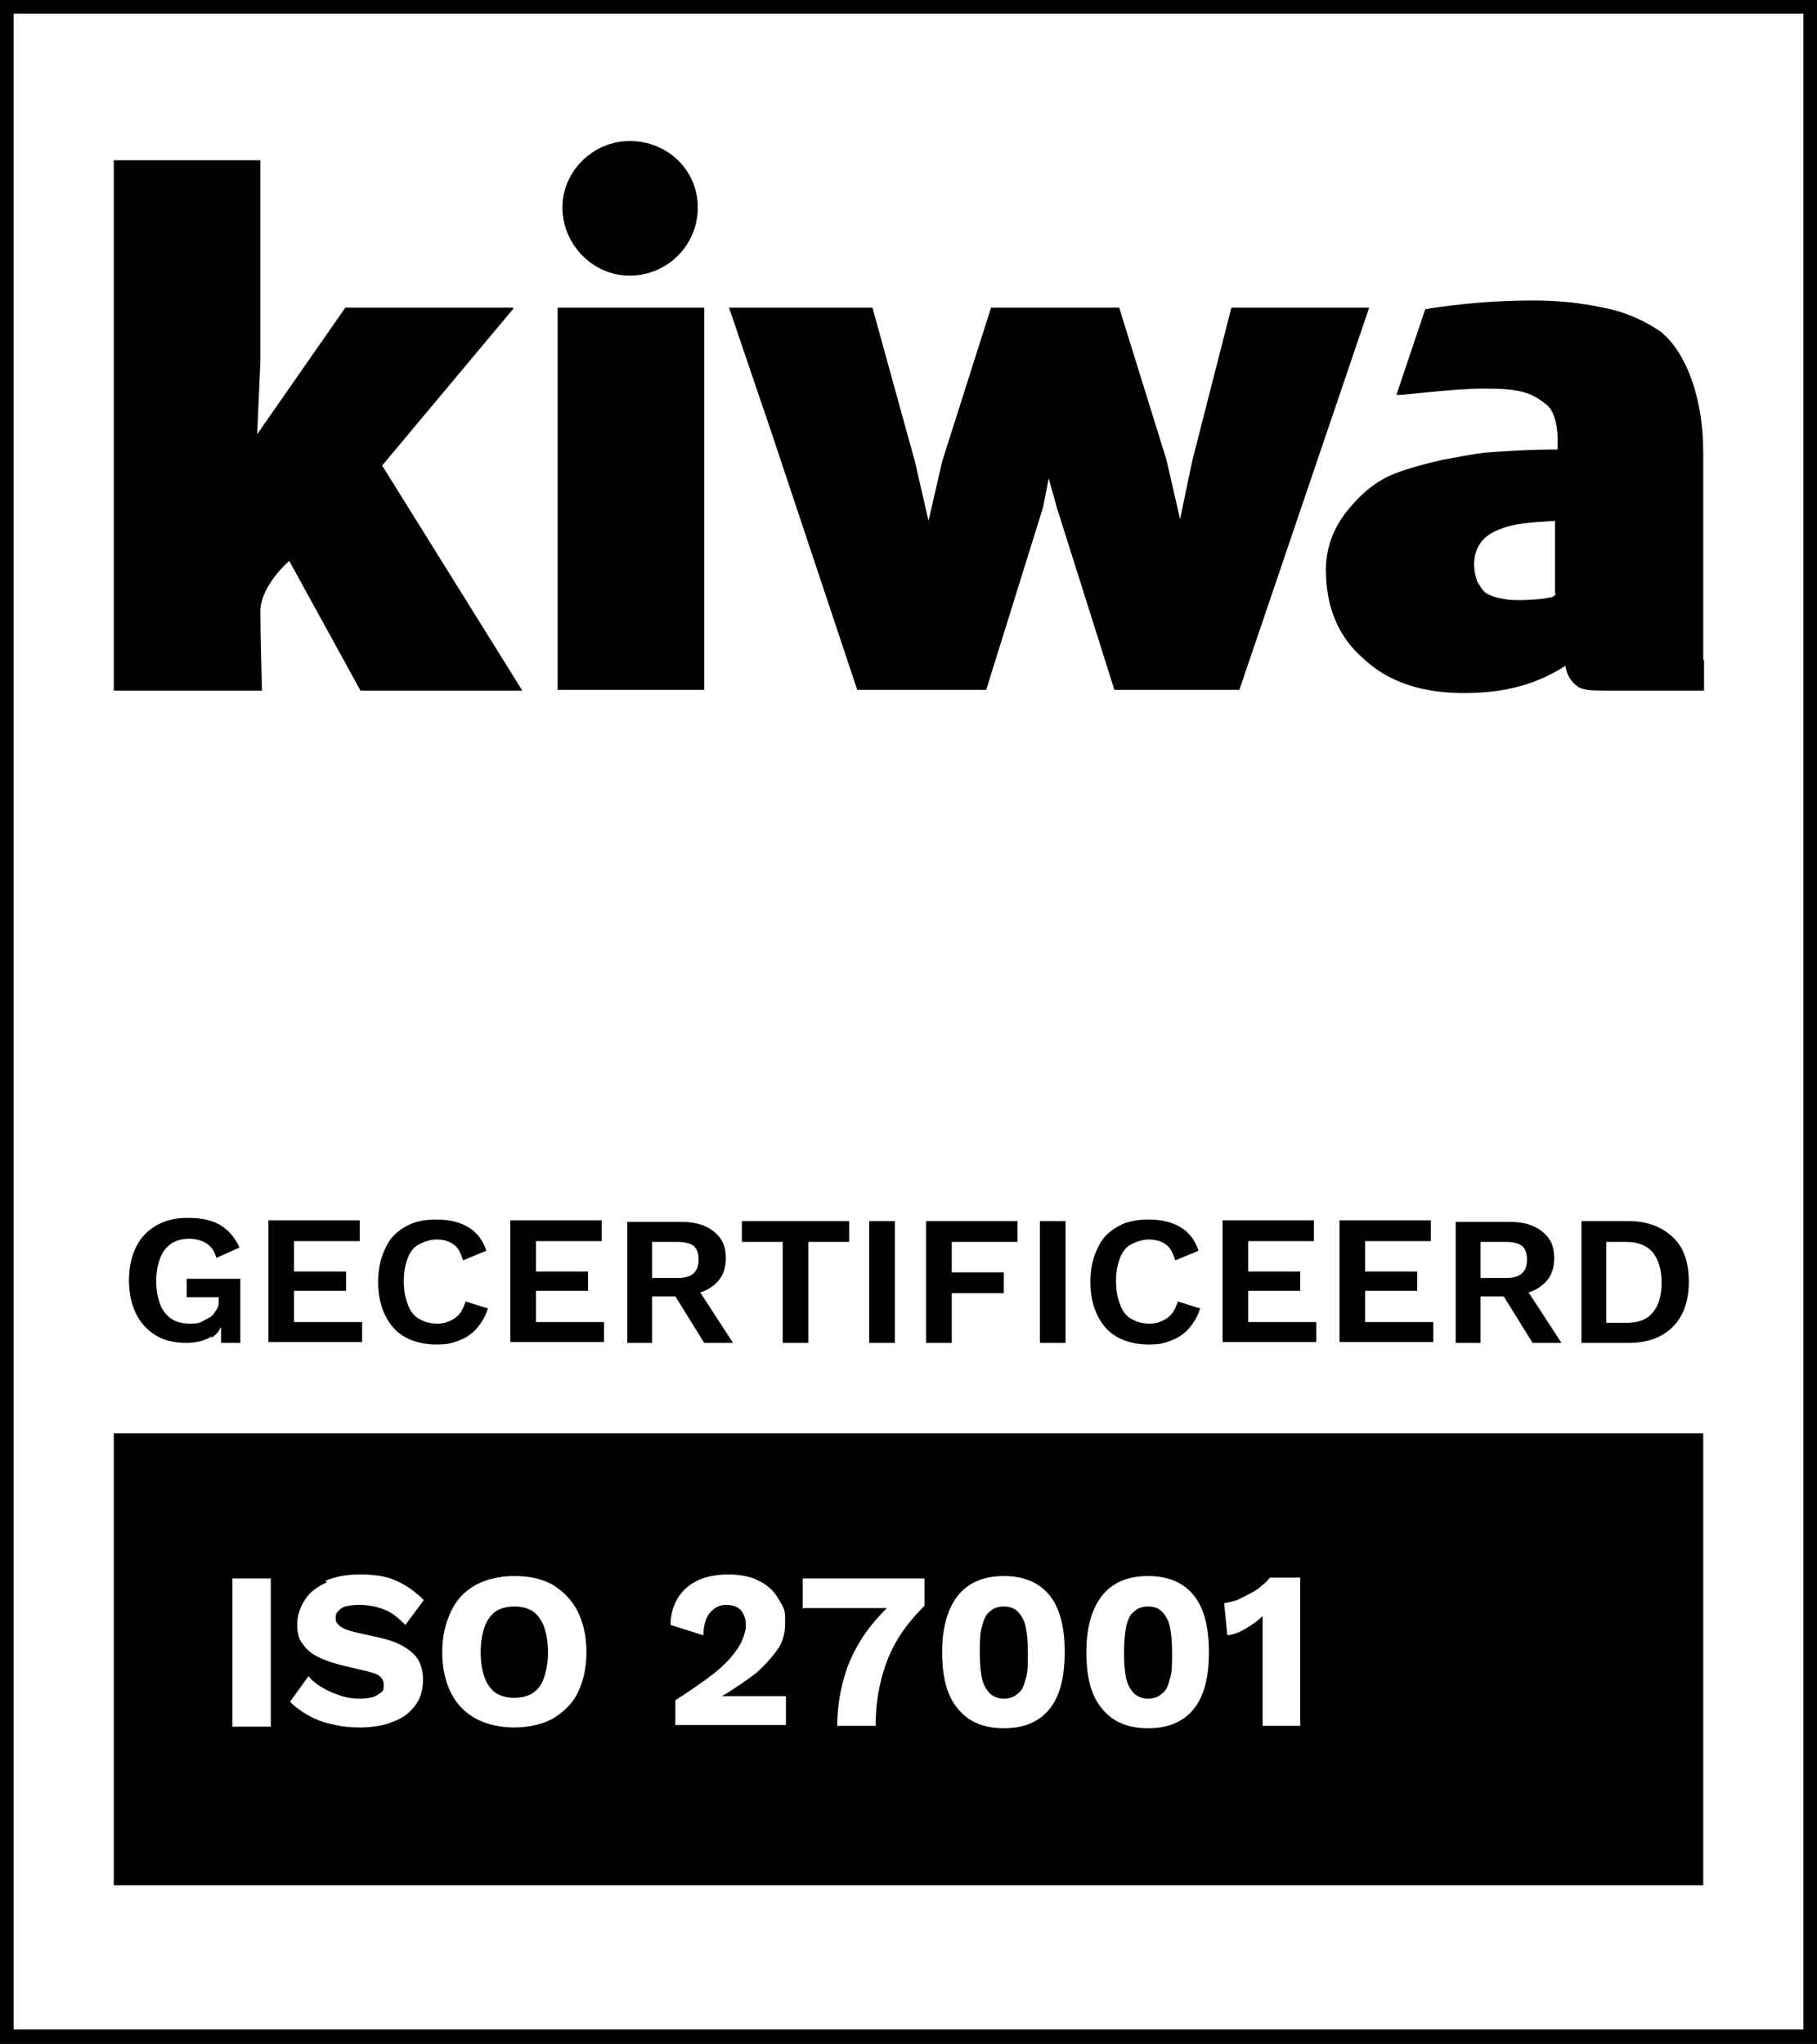
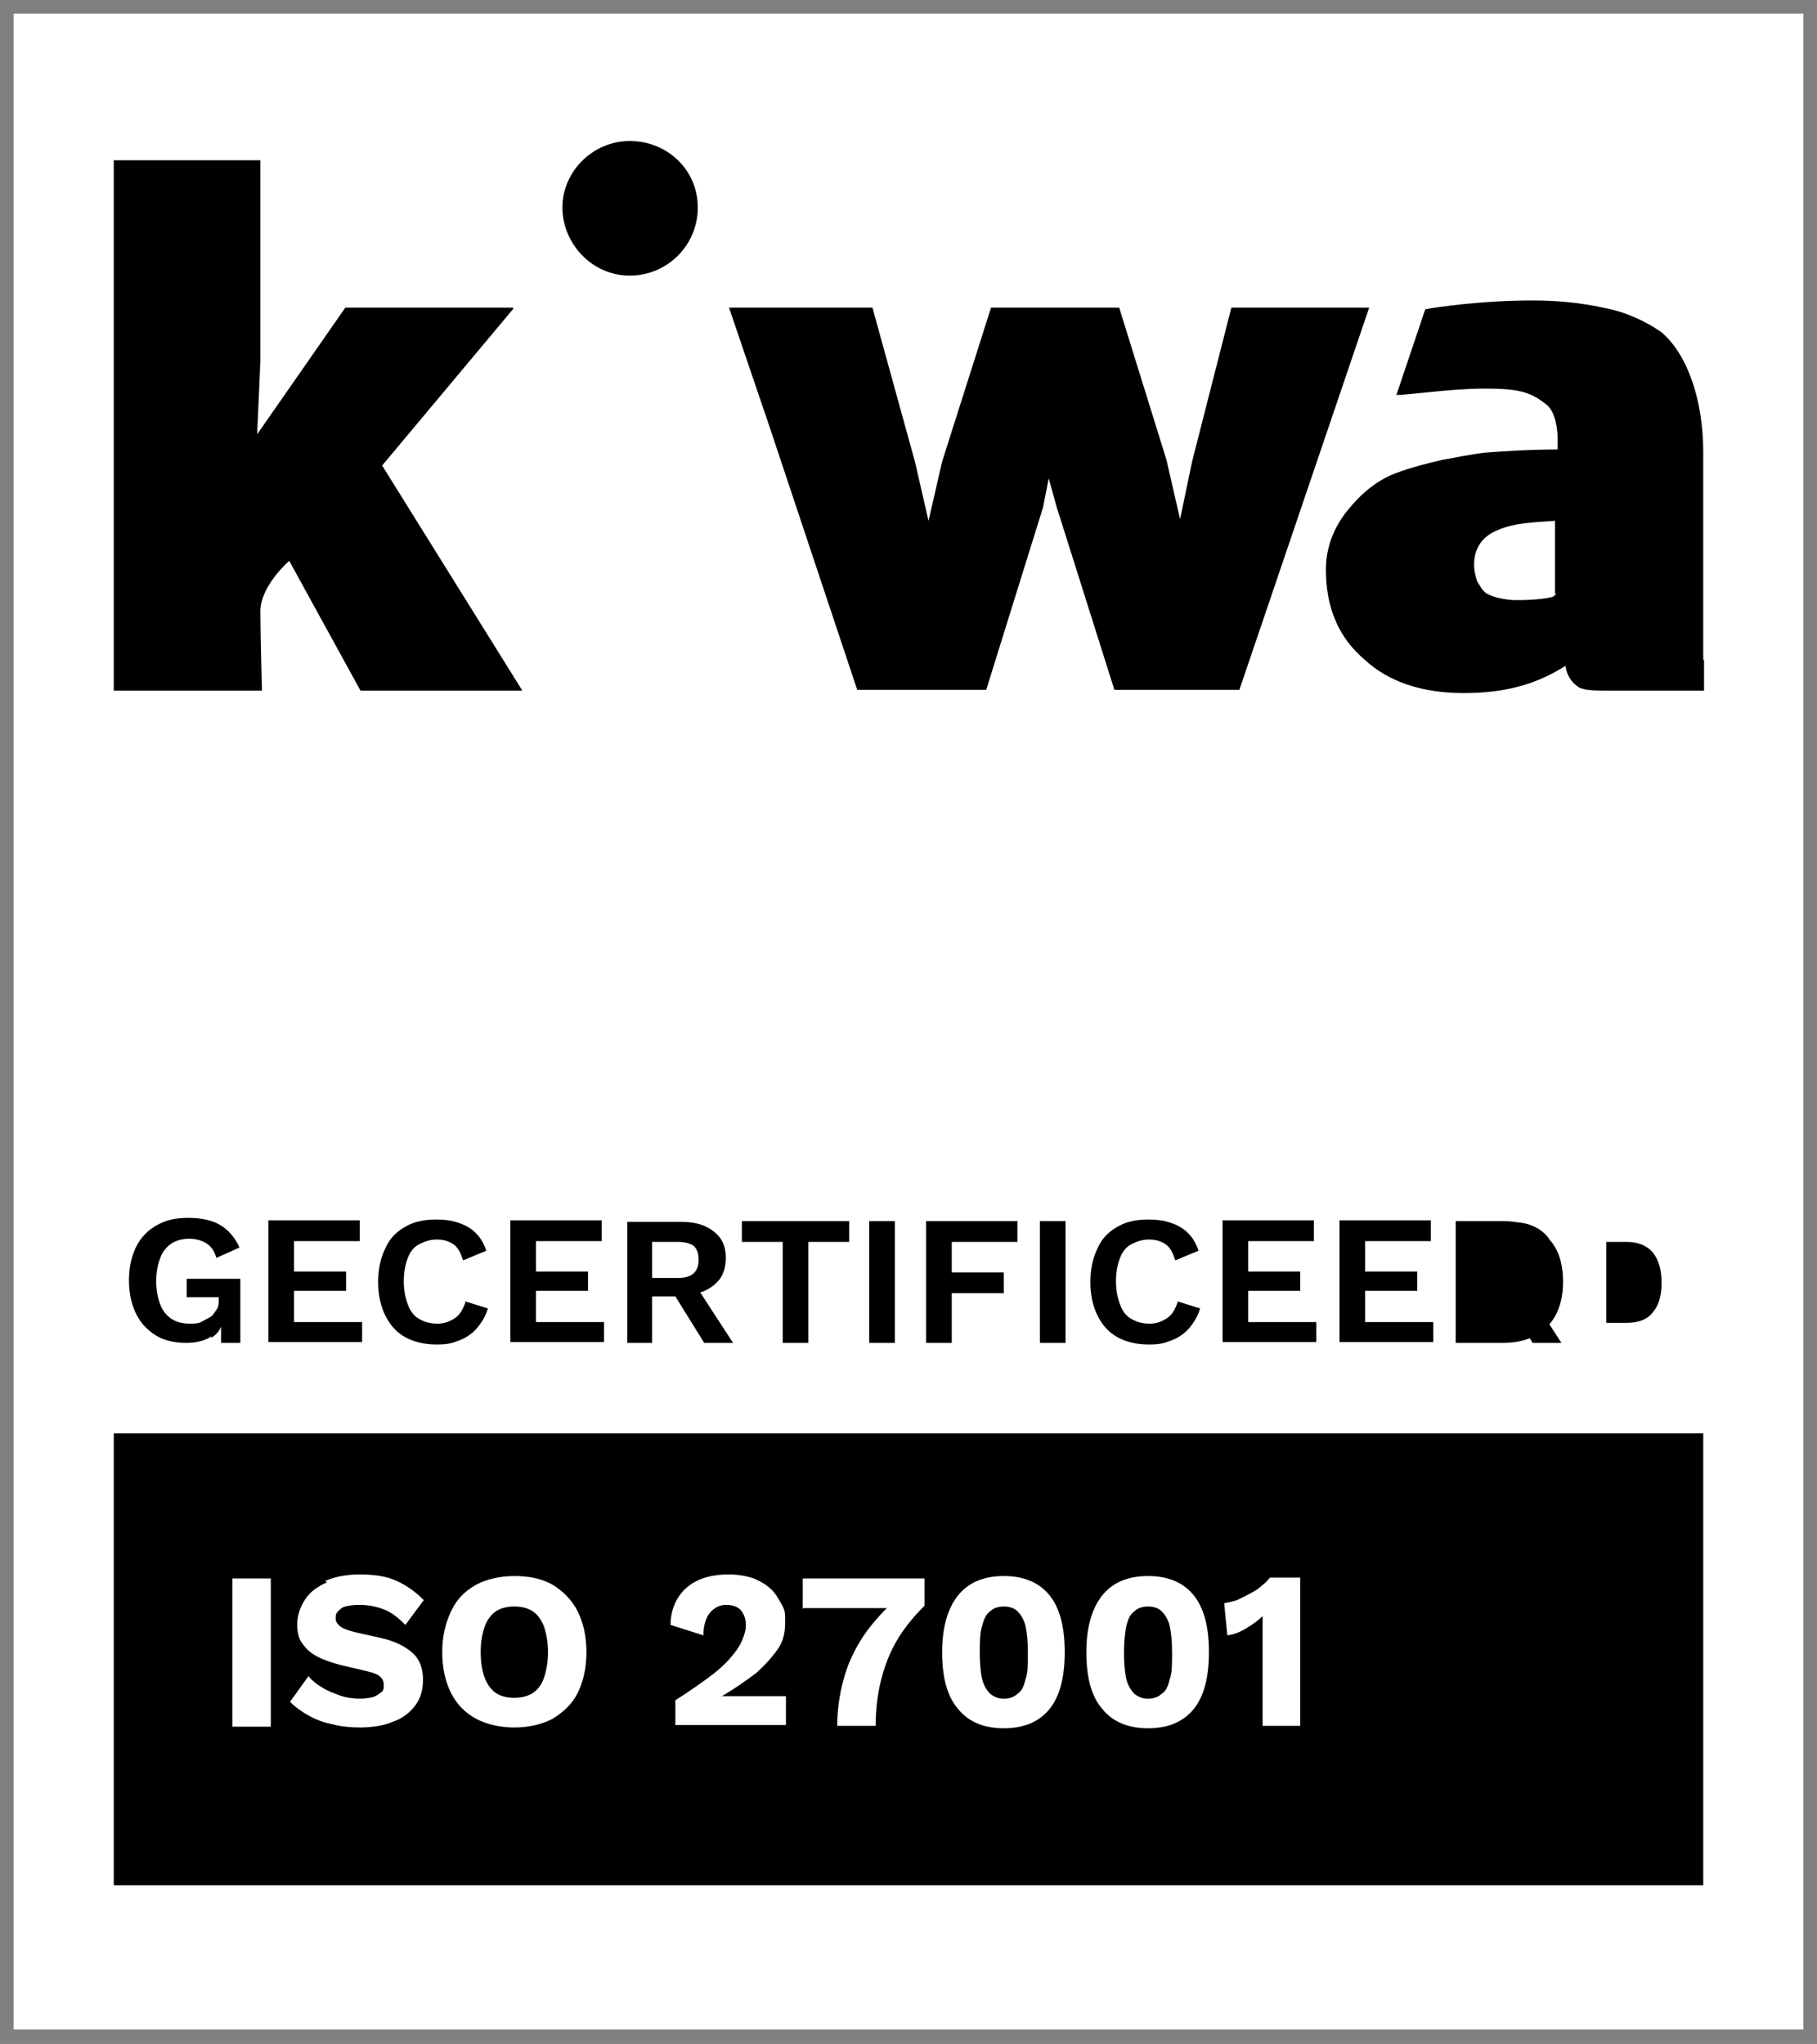
<svg xmlns="http://www.w3.org/2000/svg" id="Laag_1" version="1.1" viewBox="0 0 226.8 255.1">
  <rect x="0" y="0" width="226.8" height="255.1" fill="#808080" stroke="none" />
  <defs>
    <style>
      .st0 {
        fill: #fff;
      }
    </style>
  </defs>
-   <polygon points="226.8 0 0 0 0 255.1 226.8 255.1 226.8 0 226.8 0" />
  <polyline class="st0" points="225.1 1.7 225.1 253.3 1.7 253.3 1.7 1.7 225 1.7" />
  <rect x="14.2" y="178.9" width="198.4" height="56.4" />
  <rect x="26.9" y="187.4" width="172.9" height="28" />
  <path class="st0" d="M29,197v18.5h4.8v-18.5h-4.8ZM40.8,197.5c-1.2.5-2.1,1.2-2.7,2.1-.6.9-1,2-1,3.1s.2,1.9.7,2.5c.5.7,1.1,1.2,1.9,1.6.8.4,1.7.7,2.8,1l3.4.8c.8.2,1.3.4,1.6.7s.4.6.4,1,0,.7-.3.9-.5.4-1,.6c-.4.1-1,.2-1.7.2s-1.7-.1-2.5-.4-1.6-.6-2.2-1c-.7-.4-1.3-.9-1.7-1.4l-2.3,3.2c.6.6,1.4,1.2,2.3,1.7s1.9.9,3,1.1c1.1.3,2.3.4,3.5.4s2.9-.2,4-.7c1.2-.4,2.1-1.1,2.8-2s1-2,1-3.3-.4-2.5-1.3-3.3-2.2-1.5-4.1-1.9l-3.1-.7c-.8-.2-1.4-.4-1.8-.7-.4-.3-.6-.6-.6-1s0-.6.3-.9.5-.5.9-.6,1-.2,1.7-.2c1.2,0,2.2.2,3.2.6s1.8,1.1,2.6,1.9l2.3-3.1c-1-1-2.1-1.8-3.4-2.4s-2.9-.8-4.6-.8-3.1.3-4.3.8h0l.2.2h0ZM59.4,197.8c-1.4.8-2.4,1.8-3.1,3.3s-1.1,3.1-1.1,5.1.4,3.7,1.1,5.1,1.8,2.5,3.1,3.2,3,1.1,4.8,1.1,3.5-.4,4.8-1.1c1.3-.8,2.4-1.8,3.1-3.2s1.1-3.1,1.1-5.1-.4-3.7-1.1-5.1-1.8-2.5-3.1-3.3c-1.4-.8-3-1.1-4.8-1.1s-3.5.4-4.8,1.1h0ZM66.5,201.1c.6.4,1.1,1.1,1.4,1.9.3.9.5,1.9.5,3.2s-.2,2.3-.5,3.2-.8,1.5-1.4,1.9-1.4.6-2.3.6-1.7-.2-2.3-.6-1.1-1.1-1.4-1.9-.5-1.9-.5-3.2.2-2.3.5-3.2c.3-.8.8-1.5,1.4-1.9s1.4-.6,2.3-.6,1.7.2,2.3.6h0ZM98.1,215.4v-3.7h-8c1.7-1,3.1-2,4.3-2.9,1.1-1,2-2,2.7-3s.9-2.1.9-3.3,0-1.5-.4-2.2-.7-1.3-1.3-1.9c-.6-.6-1.3-1-2.2-1.4-.9-.3-2-.5-3.2-.5s-2.6.2-3.7.7-1.9,1.2-2.5,2.1c-.6.9-1,2.1-1,3.5l4.1,1.3c0-1.2.3-2.2.8-2.8s1.2-1,2-1,1.5.2,1.9.7.6,1.1.6,1.8-.2,1.3-.5,2-.8,1.4-1.5,2.2-1.6,1.6-2.7,2.4-2.5,1.8-4.1,2.8v3.1h13.9-.1ZM100.1,200.7h10.6c-1.2,1.2-2.2,2.4-3,3.6-1.1,1.7-1.9,3.4-2.4,5.3-.5,1.8-.8,3.8-.8,5.8h4.8c0-1.9.2-3.7.6-5.4s1-3.4,1.9-5,2.1-3.1,3.6-4.6v-3.4h-15.2v3.8h0ZM131,213.3c1.3-1.6,1.9-4,1.9-7.1s-.6-5.5-1.9-7.1c-1.3-1.6-3.2-2.4-5.7-2.4s-4.4.8-5.7,2.4c-1.3,1.6-2,4-2,7.1s.6,5.5,2,7.1c1.3,1.6,3.2,2.4,5.7,2.4s4.4-.8,5.7-2.4h0ZM123.6,211.4c-.4-.4-.8-1-1-1.8s-.3-2-.3-3.3,0-2.5.3-3.4c.2-.8.5-1.5,1-1.8.4-.4,1-.6,1.7-.6s1.3.2,1.7.6c.4.4.8,1,1,1.8.2.9.3,2,.3,3.4s0,2.5-.3,3.3c-.2.9-.5,1.5-1,1.8-.4.4-1,.6-1.7.6s-1.2-.2-1.7-.6h0ZM149,213.3c1.3-1.6,1.9-4,1.9-7.1s-.6-5.5-1.9-7.1c-1.3-1.6-3.2-2.4-5.7-2.4s-4.4.8-5.7,2.4c-1.3,1.6-2,4-2,7.1s.6,5.5,2,7.1c1.3,1.6,3.2,2.4,5.7,2.4s4.4-.8,5.7-2.4h0ZM141.6,211.4c-.4-.4-.8-1-1-1.8s-.3-2-.3-3.3.1-2.5.3-3.4c.2-.8.5-1.5,1-1.8.4-.4,1-.6,1.7-.6s1.3.2,1.7.6c.4.4.8,1,1,1.8.2.9.3,2,.3,3.4s0,2.5-.3,3.3c-.2.9-.5,1.5-1,1.8-.4.4-1,.6-1.7.6s-1.2-.2-1.7-.6h0ZM162.3,215.4v-18.5h-3.8c-.2.3-.6.7-1,1-.4.4-.9.7-1.5,1s-1.1.6-1.6.8c-.6.2-1.1.3-1.6.4l.4,4c.8-.1,1.6-.4,2.4-.9s1.4-.9,2-1.5v13.7h4.7Z" />
-   <path d="M26.3,167c.6-.3,1-.8,1.3-1.4v2h2.4v-8h-6.7v2.3h4v.3c0,.5,0,.9-.3,1.3s-.4.7-.8.9-.7.4-1.1.6-.9.2-1.4.2c-.9,0-1.7-.2-2.3-.6-.6-.4-1.1-1-1.4-1.8s-.5-1.7-.5-2.9.2-2.1.5-2.9c.3-.8.8-1.4,1.4-1.8.6-.4,1.4-.6,2.2-.6s1.6.2,2.2.6c.6.4,1,1,1.2,1.8l2.9-1.3c-.6-1.3-1.4-2.2-2.4-2.8s-2.3-.9-4-.9-2.8.3-3.9.9-2,1.5-2.6,2.7-.9,2.6-.9,4.2.3,3,.9,4.2,1.4,2,2.5,2.7c1,.6,2.3.9,3.7.9s2.4-.3,3.2-.8h0v.2h-.1ZM45.2,167.6v-2.6h-8.5v-3.9h6.5v-2.4h-6.5v-3.8h8.2v-2.6h-11.4v15.2h11.7ZM58.1,162.5c-.3.9-.7,1.6-1.3,2s-1.3.7-2.2.7-1.6-.2-2.3-.6-1.1-1-1.4-1.8c-.3-.8-.5-1.7-.5-2.9s.2-2.1.5-2.9c.3-.8.8-1.4,1.4-1.7s1.3-.6,2.2-.6,1.5.2,2.1.6.9,1.1,1.2,2l2.9-1.2c-.3-.9-.7-1.6-1.3-2.2-.6-.6-1.3-1-2.2-1.3s-1.8-.4-2.8-.4c-1.5,0-2.8.3-3.8.9-1.1.6-2,1.5-2.5,2.7-.6,1.2-.9,2.6-.9,4.2s.3,3,.9,4.2c.6,1.2,1.4,2.1,2.5,2.7,1.1.6,2.4.9,3.9.9s2-.2,2.8-.5,1.6-.8,2.2-1.5,1.1-1.5,1.4-2.5l-2.9-.9h0ZM75.4,167.6v-2.6h-8.5v-3.9h6.5v-2.4h-6.5v-3.8h8.2v-2.6h-11.4v15.2h11.7ZM81.4,159.4v-4.4h3.2c.9,0,1.6.2,2,.5.4.4.6.9.6,1.7s-.2,1.3-.6,1.7-1.1.6-2,.6h-3.2ZM78.3,152.4v15.2h3.1v-5.8h2.9l3.6,5.8h3.6l-4.1-6.3c.7-.2,1.2-.5,1.7-.9,1-.8,1.5-1.9,1.5-3.4s-.5-2.5-1.5-3.3-2.3-1.2-4-1.2h-6.8,0ZM92.6,152.4v2.6h5.1v12.6h3.2v-12.6h5.1v-2.6s-13.4,0-13.4,0ZM108.5,152.4v15.2h3.2v-15.2h-3.2ZM127,152.4h-11.4v15.2h3.2v-6.2h6.5v-2.6h-6.5v-3.8h8.2v-2.6h0ZM129.8,152.4v15.2h3.2v-15.2h-3.2ZM147,162.5c-.3.9-.7,1.6-1.3,2s-1.3.7-2.2.7-1.6-.2-2.3-.6-1.1-1-1.4-1.8c-.3-.8-.5-1.7-.5-2.9s.2-2.1.5-2.9c.3-.8.8-1.4,1.4-1.7s1.3-.6,2.2-.6,1.5.2,2.1.6.9,1.1,1.2,2l2.9-1.2c-.3-.9-.7-1.6-1.3-2.2-.6-.6-1.3-1-2.2-1.3s-1.8-.4-2.8-.4c-1.5,0-2.8.3-3.8.9-1.1.6-2,1.5-2.5,2.7-.6,1.2-.9,2.6-.9,4.2s.3,3,.9,4.2c.6,1.2,1.4,2.1,2.5,2.7,1.1.6,2.4.9,3.9.9s2-.2,2.8-.5,1.6-.8,2.2-1.5,1.1-1.5,1.4-2.5l-2.9-.9h.1ZM164.3,167.6v-2.6h-8.5v-3.9h6.5v-2.4h-6.5v-3.8h8.2v-2.6h-11.4v15.2h11.7ZM178.9,167.6v-2.6h-8.5v-3.9h6.5v-2.4h-6.5v-3.8h8.2v-2.6h-11.4v15.2h11.7ZM184.8,159.4v-4.4h3.2c.9,0,1.6.2,2,.5.4.4.6.9.6,1.7s-.2,1.3-.6,1.7c-.4.4-1.1.6-2,.6h-3.2ZM181.7,152.4v15.2h3.1v-5.8h2.9l3.6,5.8h3.6l-4.1-6.3c.7-.2,1.2-.5,1.7-.9,1-.8,1.5-1.9,1.5-3.4s-.5-2.5-1.5-3.3-2.3-1.2-4-1.2h-6.8ZM197.4,152.4v15.2h5.9c2.4,0,4.2-.7,5.5-2s2-3.2,2-5.6-.6-4.3-2-5.6-3.2-2-5.5-2h-5.9ZM200.5,165.1v-10.1h2.5c1.4,0,2.5.4,3.3,1.3.7.9,1.1,2.1,1.1,3.8s-.4,2.9-1.1,3.7c-.7.9-1.8,1.3-3.3,1.3h-2.5Z" />
+   <path d="M26.3,167c.6-.3,1-.8,1.3-1.4v2h2.4v-8h-6.7v2.3h4v.3c0,.5,0,.9-.3,1.3s-.4.7-.8.9-.7.4-1.1.6-.9.2-1.4.2c-.9,0-1.7-.2-2.3-.6-.6-.4-1.1-1-1.4-1.8s-.5-1.7-.5-2.9.2-2.1.5-2.9c.3-.8.8-1.4,1.4-1.8.6-.4,1.4-.6,2.2-.6s1.6.2,2.2.6c.6.4,1,1,1.2,1.8l2.9-1.3c-.6-1.3-1.4-2.2-2.4-2.8s-2.3-.9-4-.9-2.8.3-3.9.9-2,1.5-2.6,2.7-.9,2.6-.9,4.2.3,3,.9,4.2,1.4,2,2.5,2.7c1,.6,2.3.9,3.7.9s2.4-.3,3.2-.8h0v.2h-.1ZM45.2,167.6v-2.6h-8.5v-3.9h6.5v-2.4h-6.5v-3.8h8.2v-2.6h-11.4v15.2h11.7ZM58.1,162.5c-.3.9-.7,1.6-1.3,2s-1.3.7-2.2.7-1.6-.2-2.3-.6-1.1-1-1.4-1.8c-.3-.8-.5-1.7-.5-2.9s.2-2.1.5-2.9c.3-.8.8-1.4,1.4-1.7s1.3-.6,2.2-.6,1.5.2,2.1.6.9,1.1,1.2,2l2.9-1.2c-.3-.9-.7-1.6-1.3-2.2-.6-.6-1.3-1-2.2-1.3s-1.8-.4-2.8-.4c-1.5,0-2.8.3-3.8.9-1.1.6-2,1.5-2.5,2.7-.6,1.2-.9,2.6-.9,4.2s.3,3,.9,4.2c.6,1.2,1.4,2.1,2.5,2.7,1.1.6,2.4.9,3.9.9s2-.2,2.8-.5,1.6-.8,2.2-1.5,1.1-1.5,1.4-2.5l-2.9-.9h0ZM75.4,167.6v-2.6h-8.5v-3.9h6.5v-2.4h-6.5v-3.8h8.2v-2.6h-11.4v15.2h11.7ZM81.4,159.4v-4.4h3.2c.9,0,1.6.2,2,.5.4.4.6.9.6,1.7s-.2,1.3-.6,1.7-1.1.6-2,.6h-3.2ZM78.3,152.4v15.2h3.1v-5.8h2.9l3.6,5.8h3.6l-4.1-6.3c.7-.2,1.2-.5,1.7-.9,1-.8,1.5-1.9,1.5-3.4s-.5-2.5-1.5-3.3-2.3-1.2-4-1.2h-6.8,0ZM92.6,152.4v2.6h5.1v12.6h3.2v-12.6h5.1v-2.6s-13.4,0-13.4,0ZM108.5,152.4v15.2h3.2v-15.2h-3.2ZM127,152.4h-11.4v15.2h3.2v-6.2h6.5v-2.6h-6.5v-3.8h8.2v-2.6h0ZM129.8,152.4v15.2h3.2v-15.2h-3.2ZM147,162.5c-.3.9-.7,1.6-1.3,2s-1.3.7-2.2.7-1.6-.2-2.3-.6-1.1-1-1.4-1.8c-.3-.8-.5-1.7-.5-2.9s.2-2.1.5-2.9c.3-.8.8-1.4,1.4-1.7s1.3-.6,2.2-.6,1.5.2,2.1.6.9,1.1,1.2,2l2.9-1.2c-.3-.9-.7-1.6-1.3-2.2-.6-.6-1.3-1-2.2-1.3s-1.8-.4-2.8-.4c-1.5,0-2.8.3-3.8.9-1.1.6-2,1.5-2.5,2.7-.6,1.2-.9,2.6-.9,4.2s.3,3,.9,4.2c.6,1.2,1.4,2.1,2.5,2.7,1.1.6,2.4.9,3.9.9s2-.2,2.8-.5,1.6-.8,2.2-1.5,1.1-1.5,1.4-2.5l-2.9-.9h.1ZM164.3,167.6v-2.6h-8.5v-3.9h6.5v-2.4h-6.5v-3.8h8.2v-2.6h-11.4v15.2h11.7ZM178.9,167.6v-2.6h-8.5v-3.9h6.5v-2.4h-6.5v-3.8h8.2v-2.6h-11.4v15.2h11.7ZM184.8,159.4v-4.4h3.2c.9,0,1.6.2,2,.5.4.4.6.9.6,1.7s-.2,1.3-.6,1.7c-.4.4-1.1.6-2,.6h-3.2ZM181.7,152.4v15.2h3.1v-5.8h2.9l3.6,5.8h3.6l-4.1-6.3c.7-.2,1.2-.5,1.7-.9,1-.8,1.5-1.9,1.5-3.4s-.5-2.5-1.5-3.3-2.3-1.2-4-1.2h-6.8Zv15.2h5.9c2.4,0,4.2-.7,5.5-2s2-3.2,2-5.6-.6-4.3-2-5.6-3.2-2-5.5-2h-5.9ZM200.5,165.1v-10.1h2.5c1.4,0,2.5.4,3.3,1.3.7.9,1.1,2.1,1.1,3.8s-.4,2.9-1.1,3.7c-.7.9-1.8,1.3-3.3,1.3h-2.5Z" />
  <path d="M64,38.4h-20.9l-11,15.8.4-9.1v-25.1H14.2v66.2h18.5s-.2-6.7-.2-9.9,3.6-6.3,3.6-6.3l8.9,16.2h20.2l-17.5-28.1,16.4-19.6h0Z" />
  <polygon points="153.7 38.4 148.8 57.6 147.3 64.8 145.6 57.4 139.7 38.4 123.7 38.4 117.6 57.6 115.9 65 114.2 57.6 108.9 38.4 108.1 38.4 95.6 38.4 91 38.4 96.1 53.4 107 86.1 123.1 86.1 130.2 63.3 130.9 59.7 131.9 63.3 139.1 86.1 154.7 86.1 170.9 38.4 153.7 38.4" />
  <path d="M194.2,74.1c0,.2-.2.2-.4.4-1.7.4-3.8.4-4.6.4s-2.5-.2-3.6-.8c-.6-.4-.8-.9-1.2-1.5-.2-.6-.4-1.3-.4-2.1,0-2.1,1-3.6,3.1-4.4,1.9-.8,4-.9,7-1.1v9.1h0ZM212.6,82.3v-25.9c0-6.3-1.9-12.2-5.3-15-1.9-1.3-4.4-2.5-7.2-3-2.7-.6-5.7-.9-8.7-.9-6.5,0-11.8.8-13.5,1.1l-3.6,10.7c1.5,0,6.8-.8,11-.8s5.7.4,7.6,1.9c1.9,1.3,1.5,5.7,1.5,5.7-3.4,0-6.5.2-9.1.4-1.7.2-3.6.6-5.3.9-1.7.4-3.8.9-5.9,1.7-2.3.9-4.2,2.5-5.9,4.6s-2.7,4.6-2.7,7.4c0,4.6,1.5,8.4,4.8,11.2,3,2.8,7.2,4.2,12.4,4.2s9.1-1.1,12.7-3.4c.2,1.3.8,2.1,1.7,2.7.8.4,2.1.4,4.2.4h11.4v-3.8h0Z" />
-   <polygon points="69.6 38.4 69.6 75.4 69.6 86.1 77 86.1 87.9 86.1 87.9 38.4 69.6 38.4" />
  <path d="M78.6,17.6c-4.6,0-8.4,3.8-8.4,8.3s3.7,8.5,8.4,8.5,8.5-3.8,8.5-8.5-3.8-8.3-8.5-8.3" />
</svg>